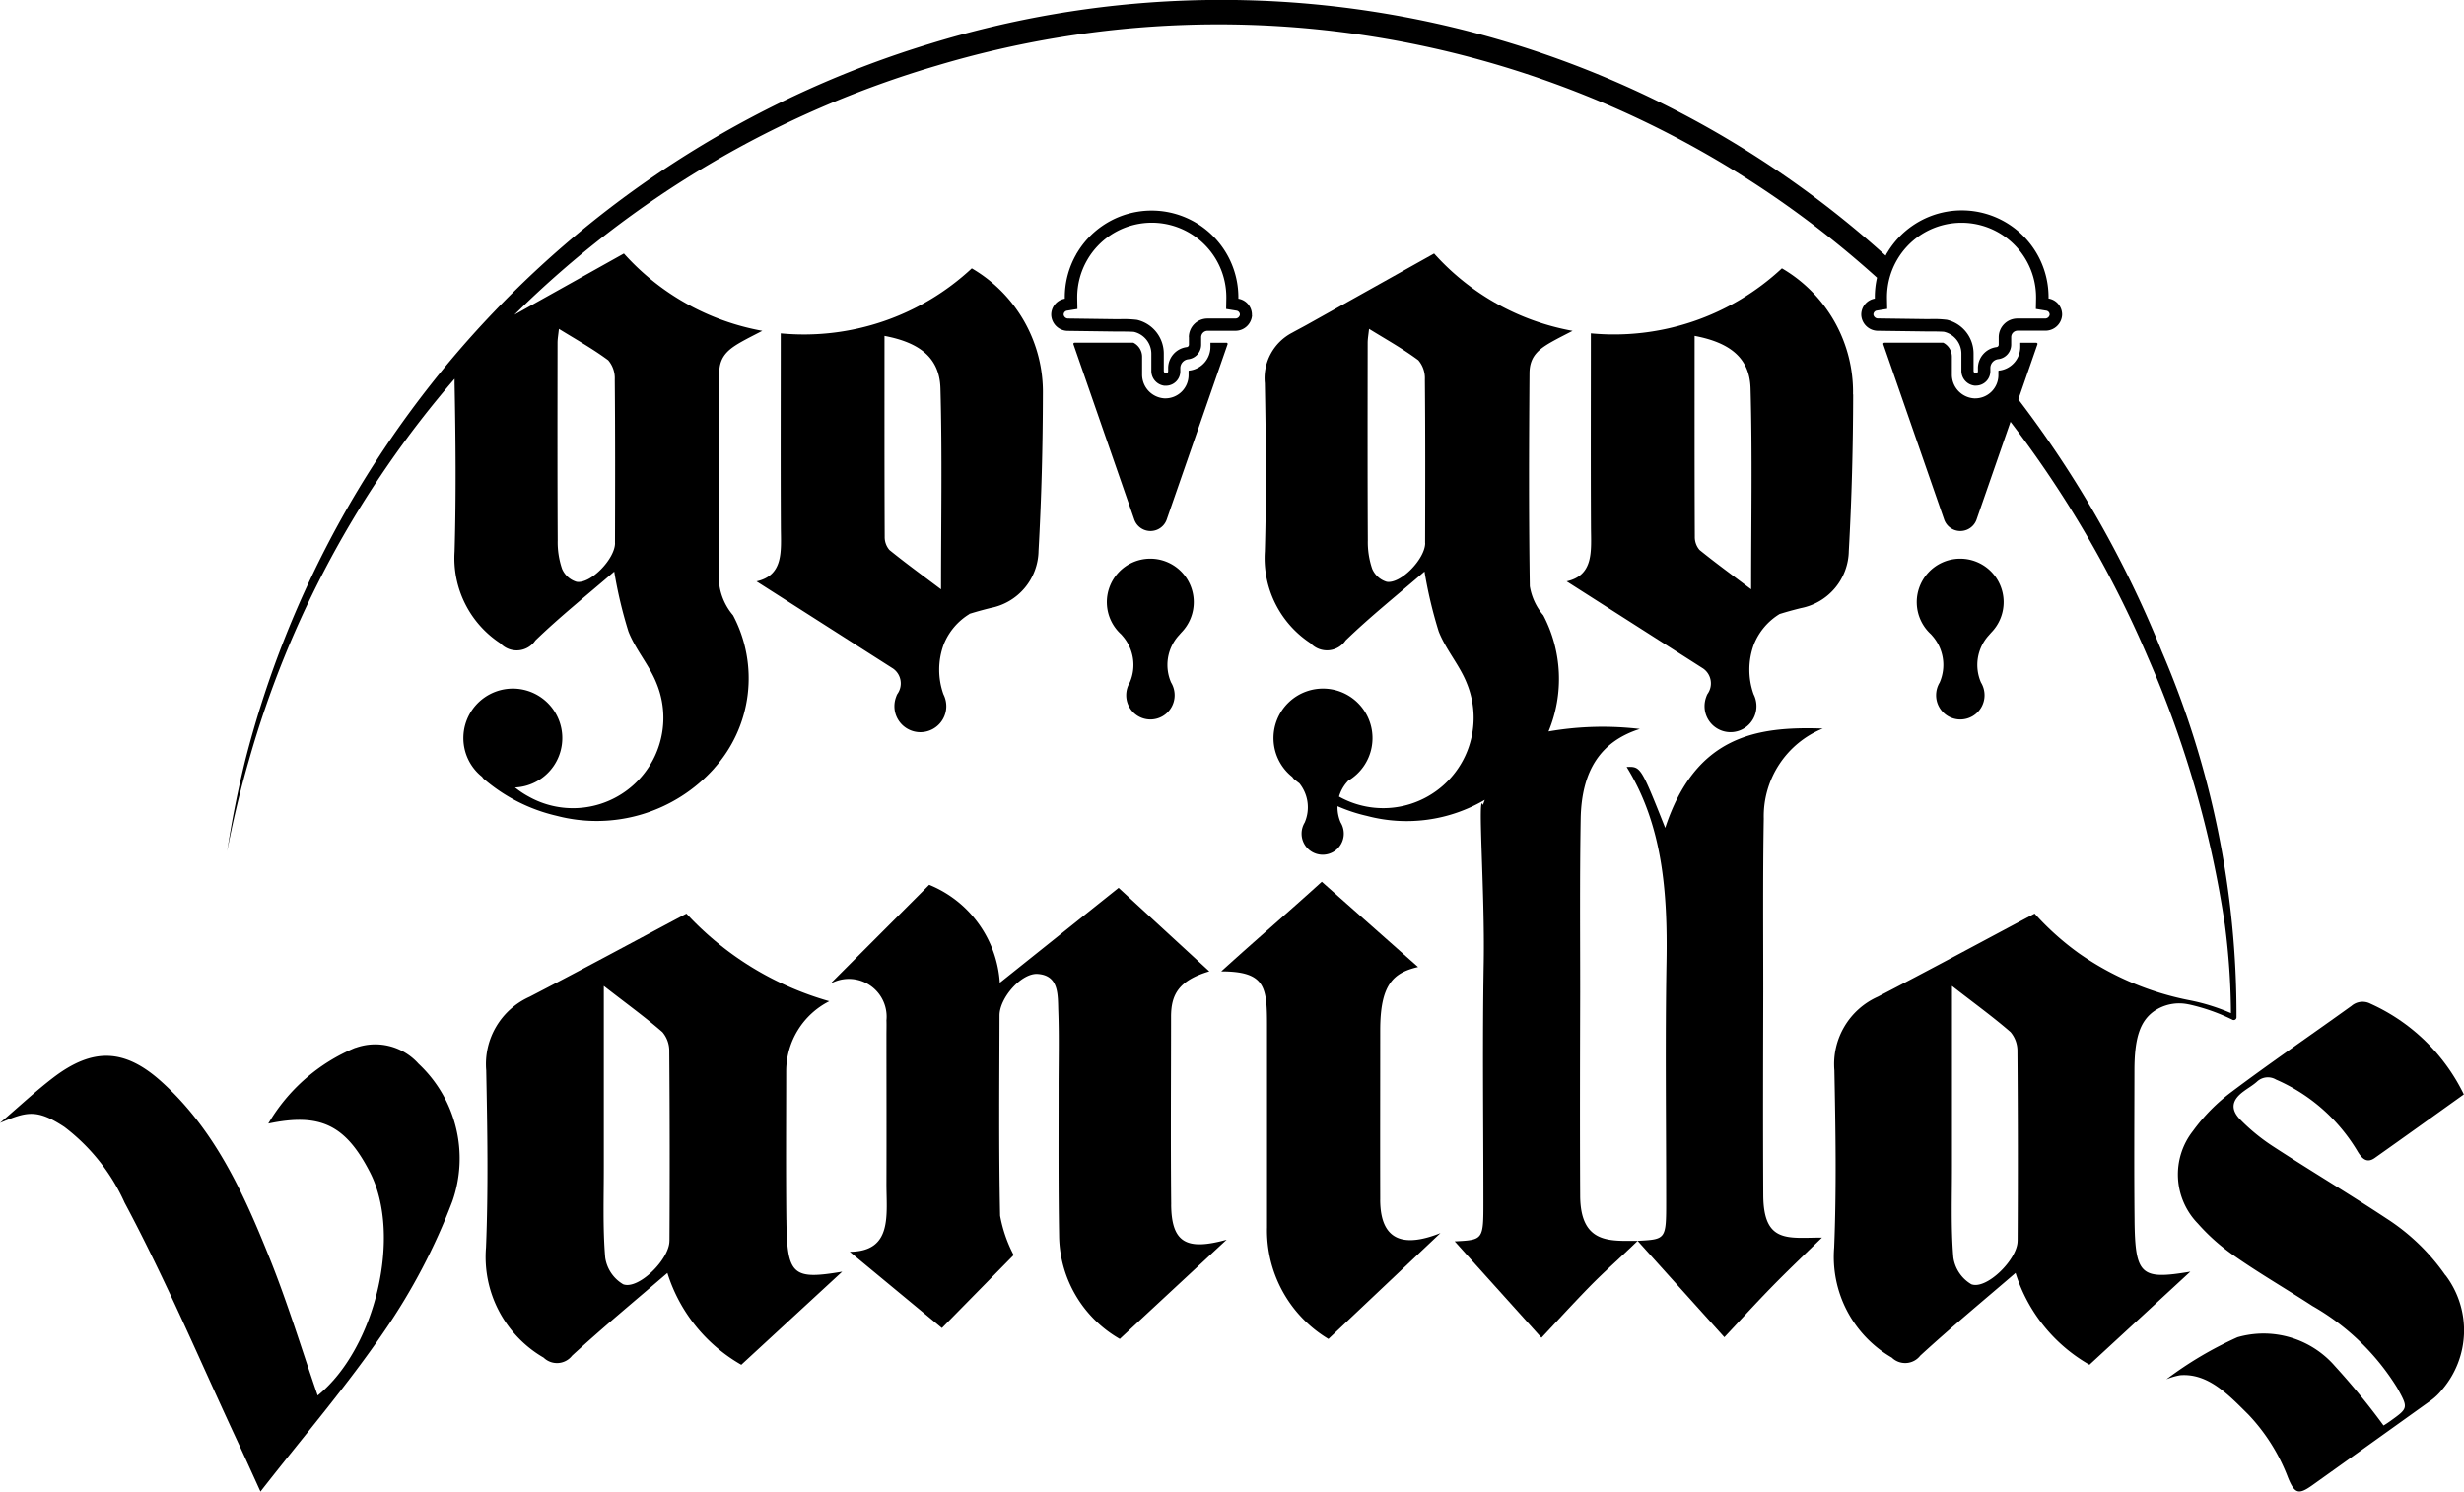
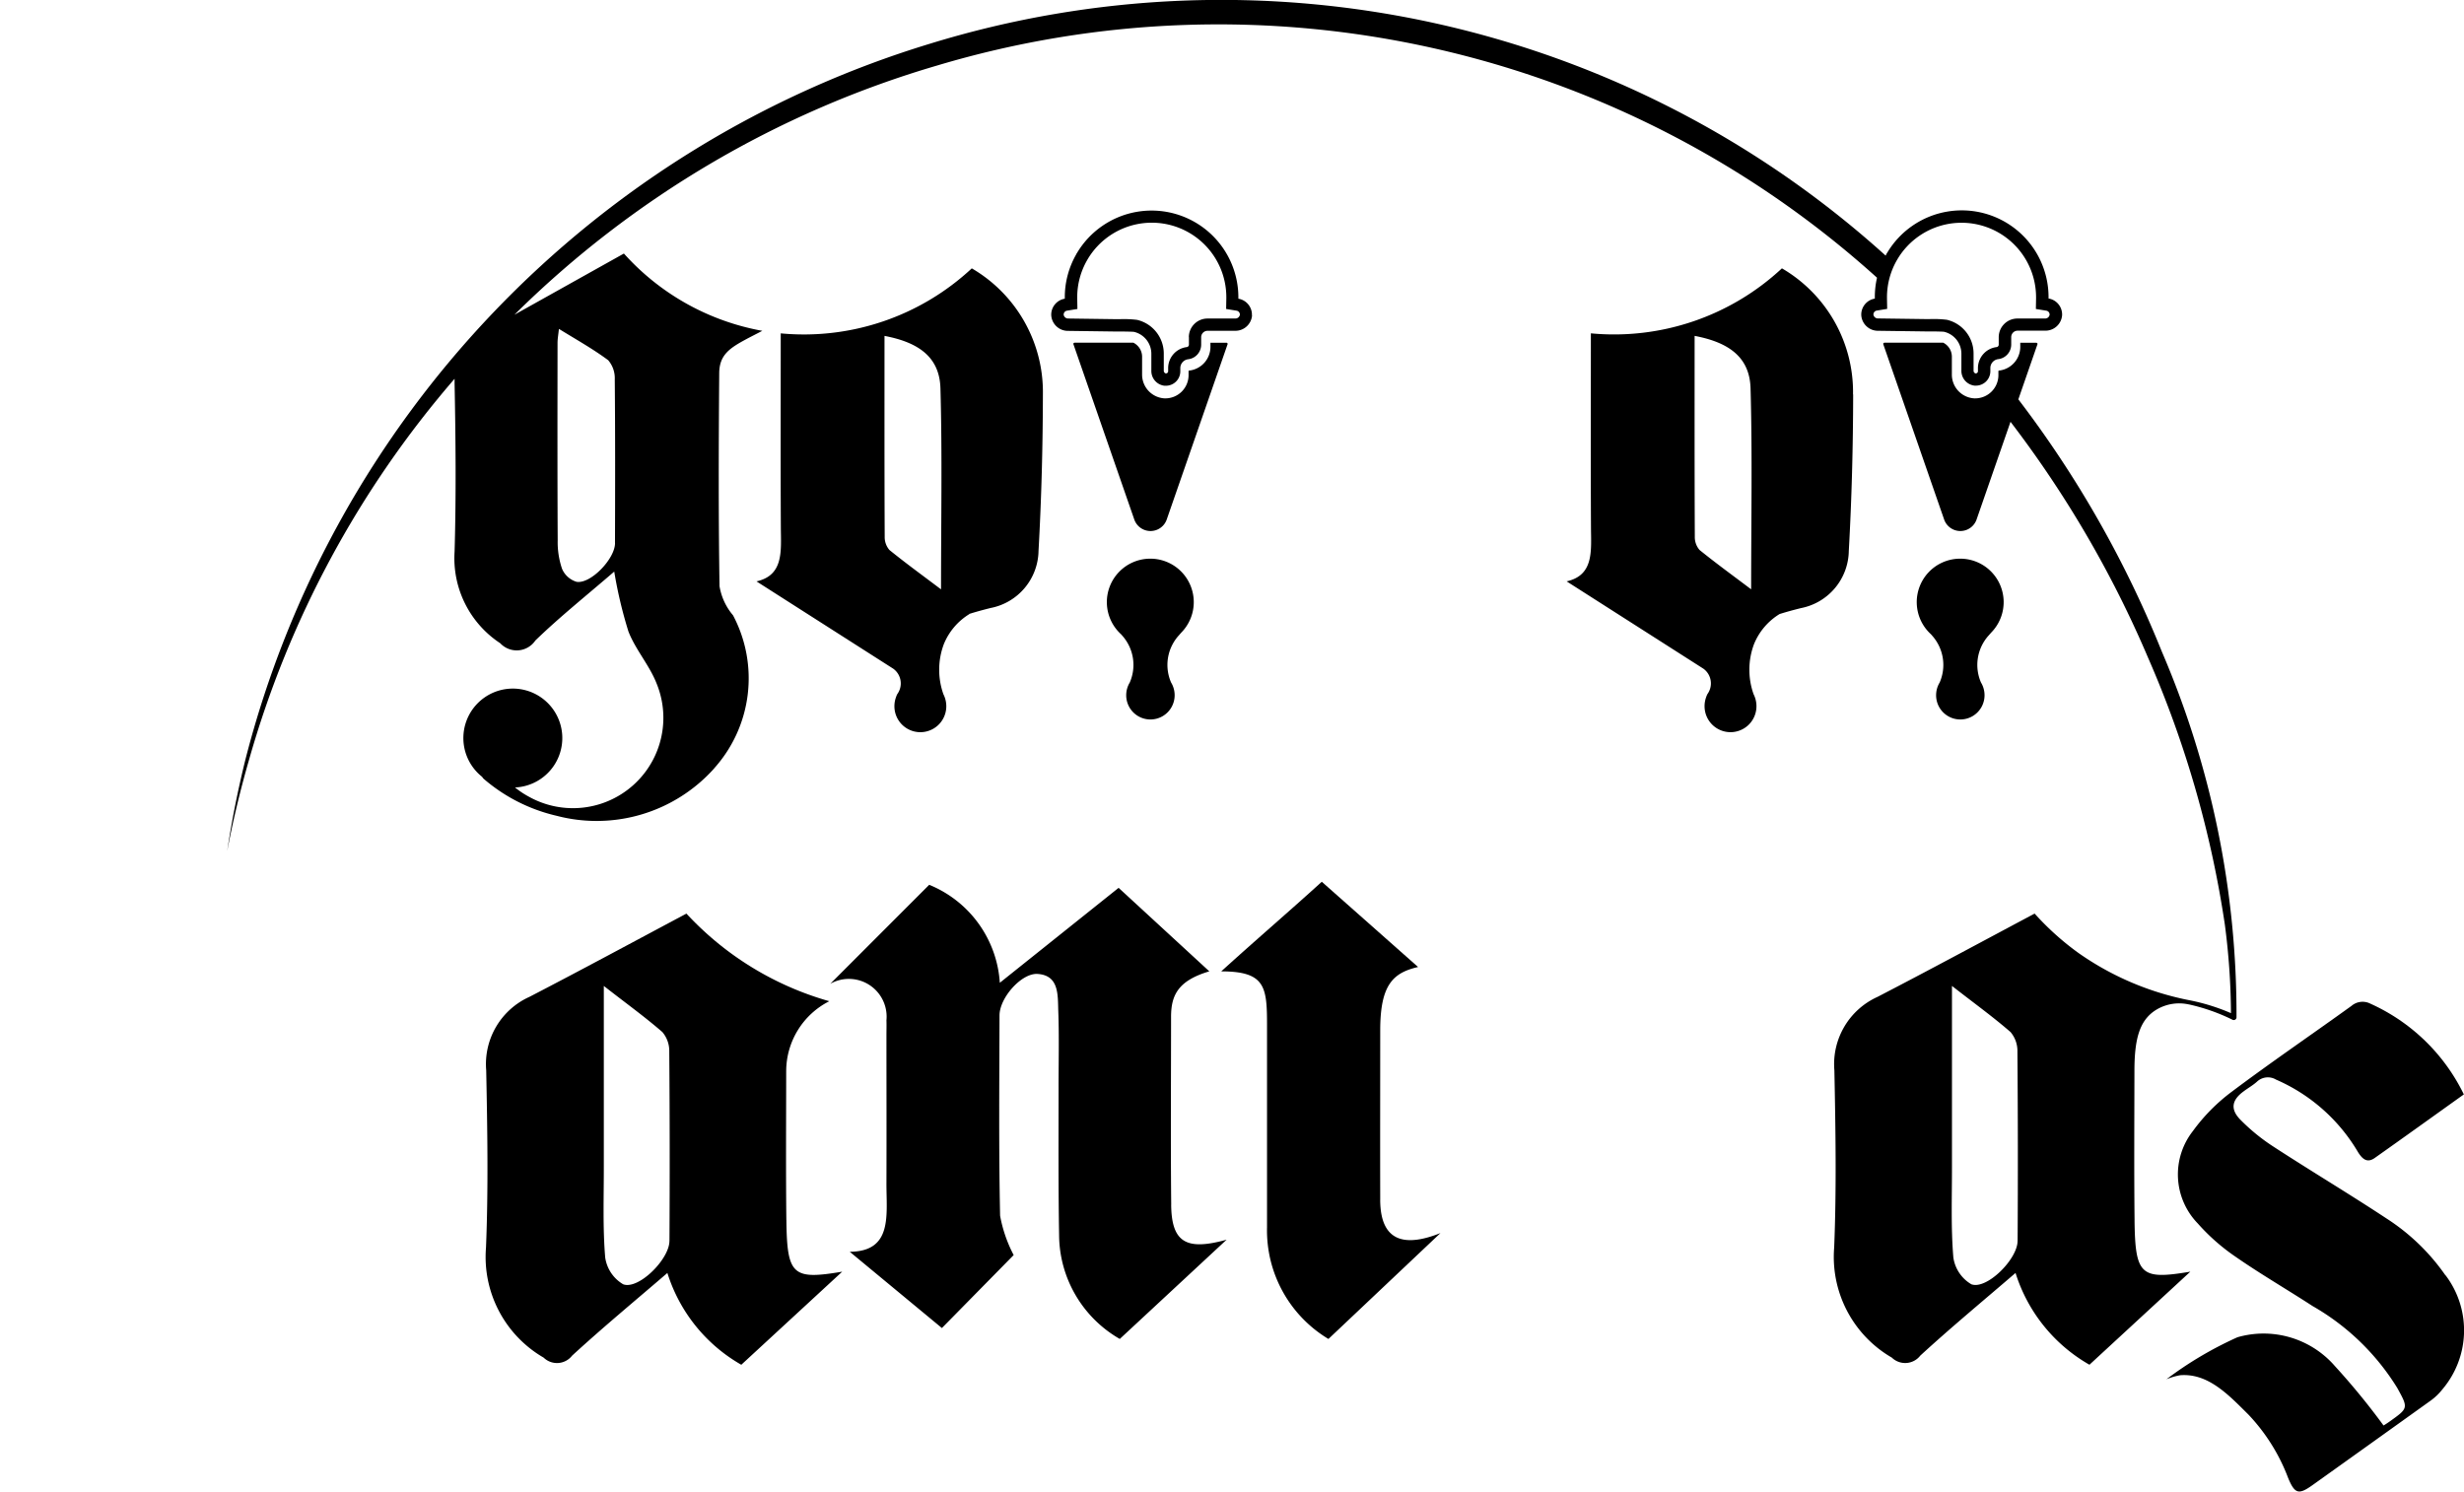
<svg xmlns="http://www.w3.org/2000/svg" id="グループ_63" data-name="グループ 63" width="112.717" height="68.244" viewBox="0 0 112.717 68.244">
  <defs>
    <clipPath id="clip-path">
      <rect id="長方形_65" data-name="長方形 65" width="112.717" height="68.244" />
    </clipPath>
  </defs>
  <g id="グループ_62" data-name="グループ 62" clip-path="url(#clip-path)">
    <path id="パス_67" data-name="パス 67" d="M254.8,269.562c-.029-2.863-.007-5.727-.007-8.59,0-1,.325-1.659,1.75-2.085l-4.149-3.82-5.435,4.344a5.2,5.2,0,0,0-3.23-4.483l-4.526,4.53a1.727,1.727,0,0,1,2.57,1.671c.008.229,0,.458,0,.687,0,2.252.007,4.5,0,6.757-.006,1.455.3,3.13-1.678,3.145l4.215,3.489,3.283-3.339a6.306,6.306,0,0,1-.621-1.8c-.064-3.053-.034-6.108-.027-9.162,0-.81,1.007-1.946,1.74-1.9,1,.065.922.98.949,1.715.043,1.182.011,2.367.013,3.55,0,2.252-.014,4.505.025,6.757a5.519,5.519,0,0,0,2.775,4.678l4.888-4.541c-1.852.514-2.52.124-2.537-1.6" transform="translate(-201.222 -214.447)" />
    <path id="パス_68" data-name="パス 68" d="M153.713,277.247c-.025-2.278-.009-4.557-.007-6.835a3.593,3.593,0,0,1,1.972-3.176,14.159,14.159,0,0,1-6.536-4.008c-2.5,1.331-4.83,2.591-7.176,3.806a3.375,3.375,0,0,0-1.983,3.368c.054,2.7.1,5.41-.01,8.108a5.323,5.323,0,0,0,2.639,5.034.875.875,0,0,0,1.3-.092c1.409-1.294,2.88-2.51,4.359-3.783a7.365,7.365,0,0,0,3.381,4.2l4.616-4.259c-2.27.384-2.525.168-2.553-2.366m-5.351.961c0,.836-1.413,2.241-2.113,1.983a1.7,1.7,0,0,1-.825-1.23c-.115-1.376-.061-2.769-.063-4.155,0-2.689,0-5.377,0-8.265,1.026.8,1.88,1.416,2.679,2.11a1.332,1.332,0,0,1,.315.891q.034,4.333.009,8.666" transform="translate(-117.741 -221.429)" />
    <path id="パス_69" data-name="パス 69" d="M542.116,138.89c-.025-2.278-.009-4.557-.006-6.835,0-1.49.254-2.262.9-2.721a2.025,2.025,0,0,1,1.576-.31l.008,0a8.758,8.758,0,0,1,2.01.707.126.126,0,0,0,.175-.11,42.057,42.057,0,0,0-3.411-16.726,49.324,49.324,0,0,0-6.569-11.552l.874-2.519c.013-.035-.018-.071-.062-.071h-.724v.17a1.093,1.093,0,0,1-.943,1.1l-.015,0c-.023,0-.042.014-.042.025v.186a1.064,1.064,0,0,1-1.064,1.064h-.033a1.087,1.087,0,0,1-1.032-1.093v-.82a.719.719,0,0,0-.395-.634h-2.68c-.044,0-.075.036-.062.071l2.783,8.017a.786.786,0,0,0,1.485,0l1.552-4.469a49.917,49.917,0,0,1,6.291,10.79,48.106,48.106,0,0,1,3.514,12.213,32.481,32.481,0,0,1,.28,4.052,9.282,9.282,0,0,0-1.857-.582,13.239,13.239,0,0,1-5.107-2.162,12.626,12.626,0,0,1-2.018-1.811c-2.5,1.331-4.831,2.591-7.177,3.806a3.375,3.375,0,0,0-1.983,3.368c.054,2.7.1,5.41-.01,8.108a5.324,5.324,0,0,0,2.639,5.034.875.875,0,0,0,1.3-.092c1.409-1.294,2.88-2.51,4.358-3.783a7.365,7.365,0,0,0,3.381,4.2l4.616-4.259c-2.27.384-2.525.168-2.553-2.366m-5.351.961c0,.836-1.413,2.241-2.113,1.983a1.7,1.7,0,0,1-.825-1.23c-.115-1.376-.061-2.769-.063-4.155,0-2.689,0-5.377,0-8.265,1.026.8,1.88,1.416,2.679,2.11a1.332,1.332,0,0,1,.315.891q.035,4.333.009,8.666" transform="translate(-444.469 -83.072)" />
-     <path id="パス_70" data-name="パス 70" d="M389.835,94.786c-3.03-.105-5.815.338-7.2,4.544-1.119-2.81-1.119-2.81-1.765-2.787,1.639,2.648,1.88,5.711,1.824,8.918-.064,3.646-.015,7.3-.015,10.943,0,1.753,0,1.753-1.313,1.819h0c-1.252,0-2.61.158-2.621-2.067-.016-3.1-.007-6.209,0-9.314,0-2.639-.022-5.279.023-7.916.039-2.243.933-3.556,2.706-4.121a14.428,14.428,0,0,0-4.177.114,6.276,6.276,0,0,0-.238-5.313,2.748,2.748,0,0,1-.618-1.332c-.051-3.249-.039-6.5-.014-9.749.006-.84.49-1.149,1.233-1.551.146-.079.336-.175.738-.383a11.169,11.169,0,0,1-6.335-3.537l-5.818,3.256c-.224.125-.452.242-.676.367a2.341,2.341,0,0,0-1.249,2.313c.05,2.565.074,5.133,0,7.7a4.654,4.654,0,0,0,2.088,4.191,1.031,1.031,0,0,0,1.608-.126c1.136-1.1,2.373-2.085,3.608-3.152a20.309,20.309,0,0,0,.649,2.74c.328.84.958,1.539,1.289,2.381a4.135,4.135,0,0,1-5.842,5.179l-.007,0a1.741,1.741,0,0,1,.366-.67l.053-.06a2.265,2.265,0,1,0-2.567-.182c.037.035.046.066.083.1.082.071.167.137.252.2a1.748,1.748,0,0,1,.243,1.795.984.984,0,0,0-.142.509.965.965,0,1,0,1.93,0,.985.985,0,0,0-.142-.51,1.748,1.748,0,0,1-.144-.746,7.373,7.373,0,0,0,1.343.443,7.065,7.065,0,0,0,5.393-.734c-.028.079-.057.156-.084.238-.262-.731.092,3.993.036,7.2-.064,3.646-.015,7.3-.015,10.943,0,1.753,0,1.753-1.313,1.819l3.969,4.41c.694-.738,1.42-1.535,2.166-2.3s1.466-1.381,2.233-2.133l3.968,4.409c.694-.738,1.419-1.535,2.166-2.3s1.531-1.507,2.3-2.258c-1.547,0-2.675.283-2.686-1.942-.016-3.1-.007-6.209,0-9.314,0-2.639-.022-5.279.023-7.916a4.332,4.332,0,0,1,2.706-4.121M371.654,86.3c0,.719-1.117,1.881-1.76,1.772a1.052,1.052,0,0,1-.663-.593,3.772,3.772,0,0,1-.2-1.3c-.016-3.011-.01-6.023-.007-9.034,0-.19.036-.381.063-.645.811.5,1.564.92,2.254,1.434a1.261,1.261,0,0,1,.3.877c.023,2.5.018,5,.01,7.494" transform="translate(-306.459 -61.454)" />
    <path id="パス_71" data-name="パス 71" d="M359.09,268.588c-.007-2.583,0-5.167,0-7.75,0-2.086.589-2.631,1.732-2.895l-4.405-3.9c-1.525,1.387-3.048,2.689-4.6,4.1,2.013,0,2.095.705,2.095,2.451q0,4.627,0,9.254a5.792,5.792,0,0,0,2.809,5.113l5.125-4.845c-1.559.623-2.752.463-2.757-1.525" transform="translate(-295.951 -213.701)" />
    <path id="パス_72" data-name="パス 72" d="M636.887,301.15a9.6,9.6,0,0,0-2.7-2.606c-1.7-1.122-3.451-2.167-5.16-3.279a8.932,8.932,0,0,1-1.527-1.243c-.47-.482-.384-.9.151-1.291.2-.151.426-.277.614-.446a.726.726,0,0,1,.869-.094,8.084,8.084,0,0,1,3.748,3.313c.2.321.42.519.769.273,1.349-.953,2.69-1.918,4.076-2.908a8.737,8.737,0,0,0-4.272-4.15.782.782,0,0,0-.868.1c-1.822,1.313-3.678,2.577-5.474,3.925a8.413,8.413,0,0,0-1.78,1.8,3.219,3.219,0,0,0,.224,4.231,9.278,9.278,0,0,0,1.708,1.508c1.15.8,2.359,1.5,3.531,2.262a10.916,10.916,0,0,1,3.881,3.747c.513.928.512.93-.319,1.524-.132.095-.27.182-.305.2a32.208,32.208,0,0,0-2.226-2.719,4.318,4.318,0,0,0-4.456-1.318,16.852,16.852,0,0,0-3.25,1.924,2.909,2.909,0,0,1,.63-.186c1.28-.1,2.209.894,3.121,1.8a8.652,8.652,0,0,1,1.817,2.9c.3.722.477.781,1.1.338q2.7-1.927,5.4-3.862a2.647,2.647,0,0,0,.549-.521,4.173,4.173,0,0,0,.152-5.229" transform="translate(-525.017 -242.798)" />
-     <path id="パス_73" data-name="パス 73" d="M16.257,301.121a8.293,8.293,0,0,0-3.984,3.469c2.378-.5,3.536.057,4.653,2.232,1.476,2.875.253,8.061-2.394,10.208-.724-2.095-1.37-4.228-2.2-6.29-1.183-2.953-2.5-5.861-4.934-8.058-1.692-1.529-3.143-1.575-4.948-.205C1.633,303.1.878,303.81,0,304.559c1.2-.5,1.659-.664,2.945.184A8.952,8.952,0,0,1,5.7,308.207c1.877,3.514,3.434,7.2,5.115,10.814.354.761.7,1.526,1.1,2.406,1.994-2.557,3.979-4.862,5.677-7.36a27.971,27.971,0,0,0,3.1-5.916,5.931,5.931,0,0,0-1.547-6.3,2.653,2.653,0,0,0-2.883-.726" transform="translate(0 -253.184)" />
    <path id="パス_74" data-name="パス 74" d="M87.73,35.151a6.159,6.159,0,0,0,.862-7,2.747,2.747,0,0,1-.618-1.332c-.051-3.249-.039-6.5-.014-9.749.007-.84.49-1.149,1.234-1.551.146-.079.336-.175.738-.383A11.17,11.17,0,0,1,83.6,11.6l-5.009,2.8A45.734,45.734,0,0,1,97.9,3.006a44.948,44.948,0,0,1,43.024,9.7,3.966,3.966,0,0,0-.1.895c0,.021,0,.041,0,.061a.741.741,0,0,0-.62.765.764.764,0,0,0,.774.707l2.153.029c.041,0,.123,0,.22,0,.25,0,.6.008.641.017a1.03,1.03,0,0,1,.792,1v.778a.679.679,0,0,0,.6.685c.022,0,.044,0,.065,0a.66.66,0,0,0,.66-.66v-.151a.41.41,0,0,1,.354-.4.672.672,0,0,0,.6-.667v-.342a.294.294,0,0,1,.294-.294h1.26a.764.764,0,0,0,.774-.707.741.741,0,0,0-.62-.765c0-.02,0-.041,0-.061a3.97,3.97,0,0,0-7.384-2.027.151.151,0,0,0-.031.053c-.014.024-.025.048-.038.072A45.322,45.322,0,0,0,97.6,2,46.192,46.192,0,0,0,66.288,34.742q-.516,2.078-.836,4.194.4-2.1.993-4.151a45.733,45.733,0,0,1,9.409-17.455c0,.068,0,.137,0,.208.05,2.565.074,5.133,0,7.7a4.654,4.654,0,0,0,2.088,4.191,1.031,1.031,0,0,0,1.608-.126c1.136-1.1,2.373-2.085,3.608-3.152a20.306,20.306,0,0,0,.649,2.74c.328.84.958,1.539,1.289,2.381a4.135,4.135,0,0,1-5.841,5.179,4.013,4.013,0,0,1-.636-.423A2.263,2.263,0,1,0,77.1,35.53c.037.035.046.066.083.1a7.8,7.8,0,0,0,3.34,1.694,7.215,7.215,0,0,0,7.21-2.172m54.13-23.3A3.41,3.41,0,0,1,148.2,13.6v.052l-.009.484.478.078a.181.181,0,0,1,.151.187.208.208,0,0,1-.214.172h-1.26a.855.855,0,0,0-.854.854v.342a.112.112,0,0,1-.1.111.971.971,0,0,0-.851.953v.151a.1.1,0,0,1-.1.1h-.012a.126.126,0,0,1-.088-.128v-.778a1.584,1.584,0,0,0-1.224-1.548,5.054,5.054,0,0,0-.77-.032c-.127,0-.194,0-.233,0l-2.132-.029h-.008a.208.208,0,0,1-.214-.172.181.181,0,0,1,.151-.187l.478-.078-.009-.484V13.6a3.407,3.407,0,0,1,.452-1.695ZM83.194,24.847c0,.719-1.117,1.881-1.76,1.772a1.051,1.051,0,0,1-.663-.593,3.771,3.771,0,0,1-.2-1.3c-.016-3.011-.01-6.023-.007-9.034,0-.19.036-.381.063-.645.811.5,1.564.92,2.255,1.434a1.262,1.262,0,0,1,.3.877c.023,2.5.018,5,.01,7.494" transform="translate(-55.059 0)" />
    <path id="パス_75" data-name="パス 75" d="M322.274,164.249a1.988,1.988,0,1,0-2.756.076l.069.079a2.01,2.01,0,0,1,.33,2.128,1.13,1.13,0,0,0-.163.584,1.108,1.108,0,1,0,2.216,0,1.129,1.129,0,0,0-.163-.585,2.01,2.01,0,0,1,.333-2.13Z" transform="translate(-268.235 -135.307)" />
    <path id="パス_76" data-name="パス 76" d="M316.217,98.753h-.723v.17a1.093,1.093,0,0,1-.943,1.1l-.015,0c-.022,0-.042.014-.042.025v.186a1.064,1.064,0,0,1-1.064,1.064H313.4a1.087,1.087,0,0,1-1.032-1.093v-.82a.719.719,0,0,0-.4-.634h-2.68c-.044,0-.075.036-.061.071l2.783,8.017a.786.786,0,0,0,1.485,0l2.783-8.017c.014-.035-.018-.071-.062-.071" transform="translate(-260.122 -83.072)" />
    <path id="パス_77" data-name="パス 77" d="M312.032,65.468a.741.741,0,0,0-.62-.765c0-.02,0-.041,0-.061a3.97,3.97,0,0,0-7.384-2.027.147.147,0,0,0-.03.053,3.948,3.948,0,0,0-.526,1.974c0,.021,0,.041,0,.061a.741.741,0,0,0-.62.765.763.763,0,0,0,.774.707l2.152.029c.041,0,.123,0,.22,0,.249,0,.6.008.641.017a1.03,1.03,0,0,1,.792,1V68a.679.679,0,0,0,.6.685c.022,0,.043,0,.065,0a.66.66,0,0,0,.66-.66v-.151a.41.41,0,0,1,.354-.4.672.672,0,0,0,.6-.667v-.342a.294.294,0,0,1,.294-.294h1.26a.763.763,0,0,0,.774-.707m-2.888,1v.342a.112.112,0,0,1-.1.111.971.971,0,0,0-.85.953v.151a.1.1,0,0,1-.1.1h-.012a.126.126,0,0,1-.088-.128V67.22a1.583,1.583,0,0,0-1.224-1.549,5.055,5.055,0,0,0-.77-.032c-.127,0-.194,0-.233,0l-2.132-.029h-.007a.208.208,0,0,1-.214-.172.181.181,0,0,1,.151-.187l.478-.078-.009-.484v-.052a3.408,3.408,0,0,1,.452-1.695l.031-.054a3.41,3.41,0,0,1,6.338,1.749v.052l-.009.484.478.078a.181.181,0,0,1,.151.187.208.208,0,0,1-.214.172H310a.855.855,0,0,0-.854.854" transform="translate(-254.762 -51.037)" />
    <path id="パス_78" data-name="パス 78" d="M555.583,164.249a1.988,1.988,0,1,0-2.756.076l.069.079a2.01,2.01,0,0,1,.33,2.128,1.13,1.13,0,0,0-.163.584,1.108,1.108,0,1,0,2.216,0,1.128,1.128,0,0,0-.163-.585,2.011,2.011,0,0,1,.333-2.13Z" transform="translate(-464.495 -135.307)" />
    <path id="パス_79" data-name="パス 79" d="M227.669,93.123c.316-.1.642-.188.971-.27a2.706,2.706,0,0,0,2.194-2.614c.134-2.382.195-4.772.2-7.158a6.551,6.551,0,0,0-3.253-5.767,11.261,11.261,0,0,1-8.74,2.974c0,3.064-.01,5.929.005,8.867.006,1.081.143,2.2-1.114,2.48l6.253,3.993a.83.83,0,0,1,.188,1.164q-.025.048-.045.1l0,.006h0a1.213,1.213,0,0,0-.087.45,1.187,1.187,0,1,0,2.374,0,1.215,1.215,0,0,0-.087-.45h0l0,0,0,0c-.014-.034-.029-.067-.045-.1a3.344,3.344,0,0,1,.015-2.281,2.883,2.883,0,0,1,1.175-1.387m-1.3-1.131c-.85-.641-1.62-1.2-2.359-1.8a.9.9,0,0,1-.217-.612c-.014-3.035-.009-6.069-.009-9.183,1.643.31,2.521,1.028,2.559,2.4.085,3.022.027,6.05.027,9.2" transform="translate(-183.326 -65.036)" />
    <path id="パス_80" data-name="パス 80" d="M464.421,83.08a6.551,6.551,0,0,0-3.253-5.767,11.26,11.26,0,0,1-8.74,2.974c0,3.064-.01,5.929.005,8.867.006,1.081.143,2.2-1.114,2.48l6.253,3.993a.83.83,0,0,1,.188,1.164c-.016.032-.031.065-.045.1l0,.006h0a1.213,1.213,0,0,0-.086.45,1.187,1.187,0,1,0,2.374,0,1.219,1.219,0,0,0-.086-.45h0l0,0,0,0c-.014-.034-.029-.067-.045-.1a3.344,3.344,0,0,1,.015-2.281,2.884,2.884,0,0,1,1.175-1.387c.316-.1.642-.188.971-.27a2.706,2.706,0,0,0,2.194-2.614c.134-2.382.195-4.772.2-7.158m-4.667,8.911c-.851-.641-1.62-1.2-2.36-1.8a.9.9,0,0,1-.217-.612c-.014-3.035-.009-6.069-.009-9.183,1.643.31,2.52,1.028,2.559,2.4.085,3.022.027,6.05.027,9.2" transform="translate(-379.653 -65.036)" />
  </g>
</svg>